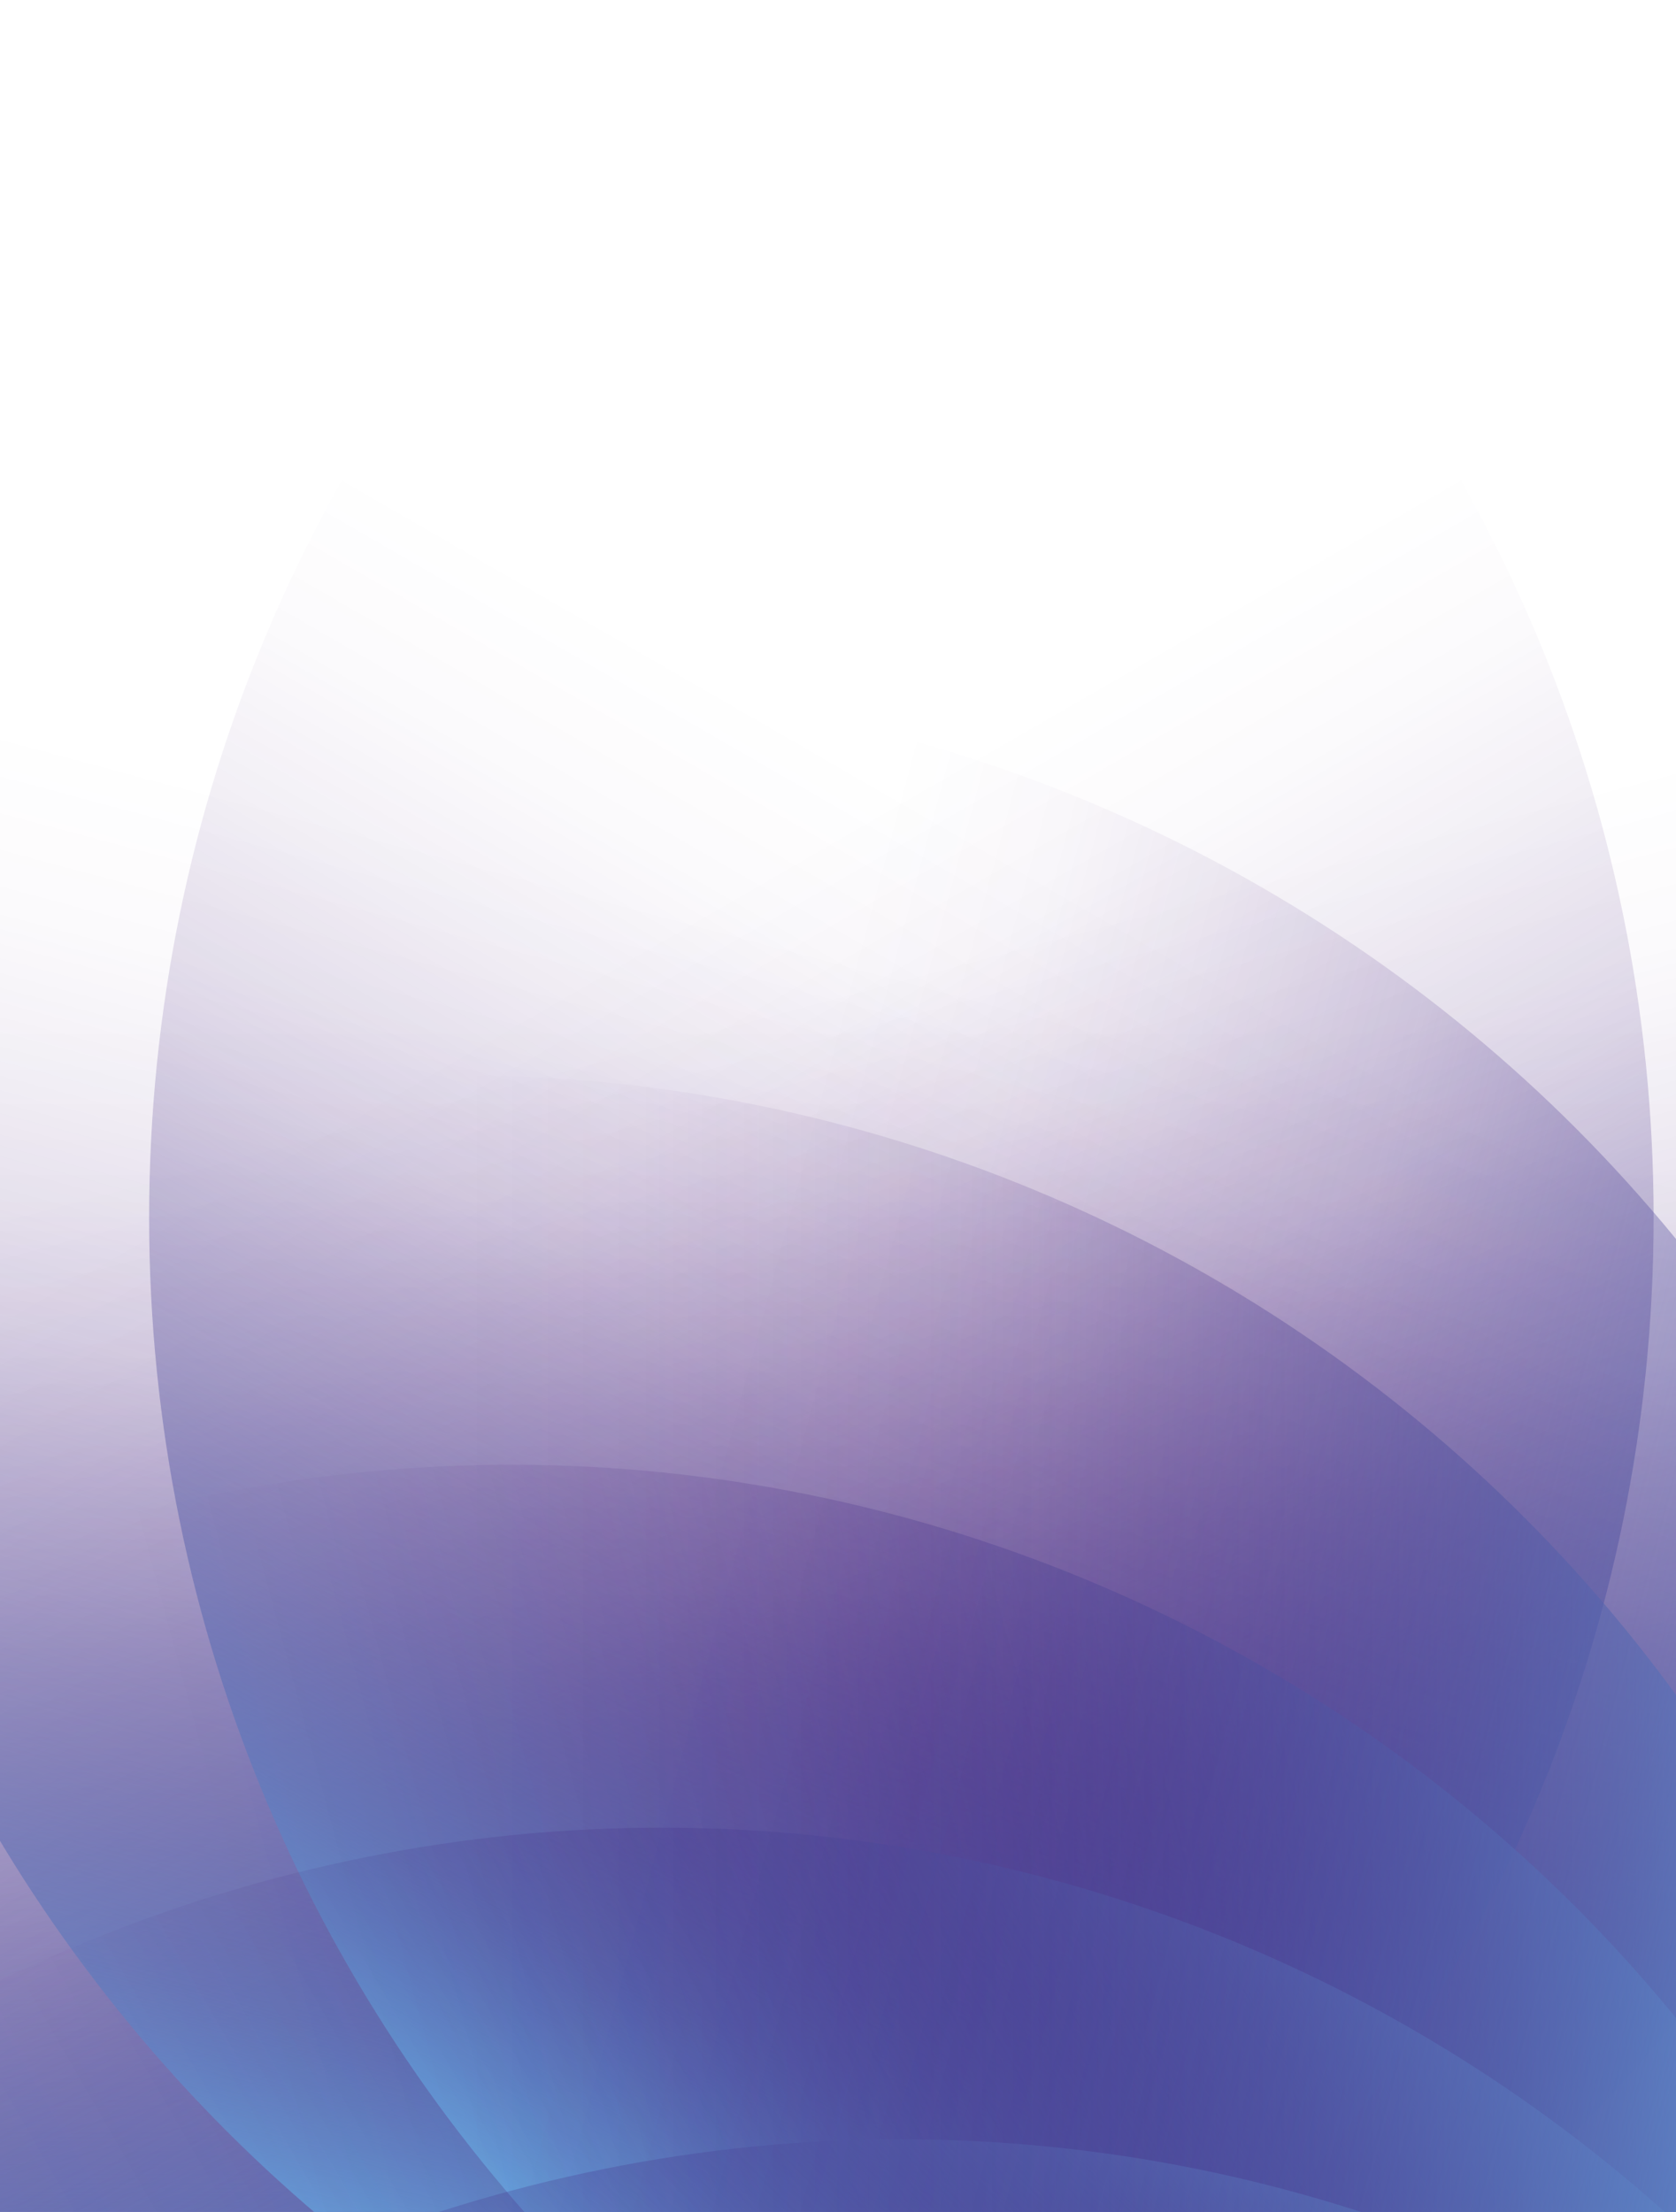
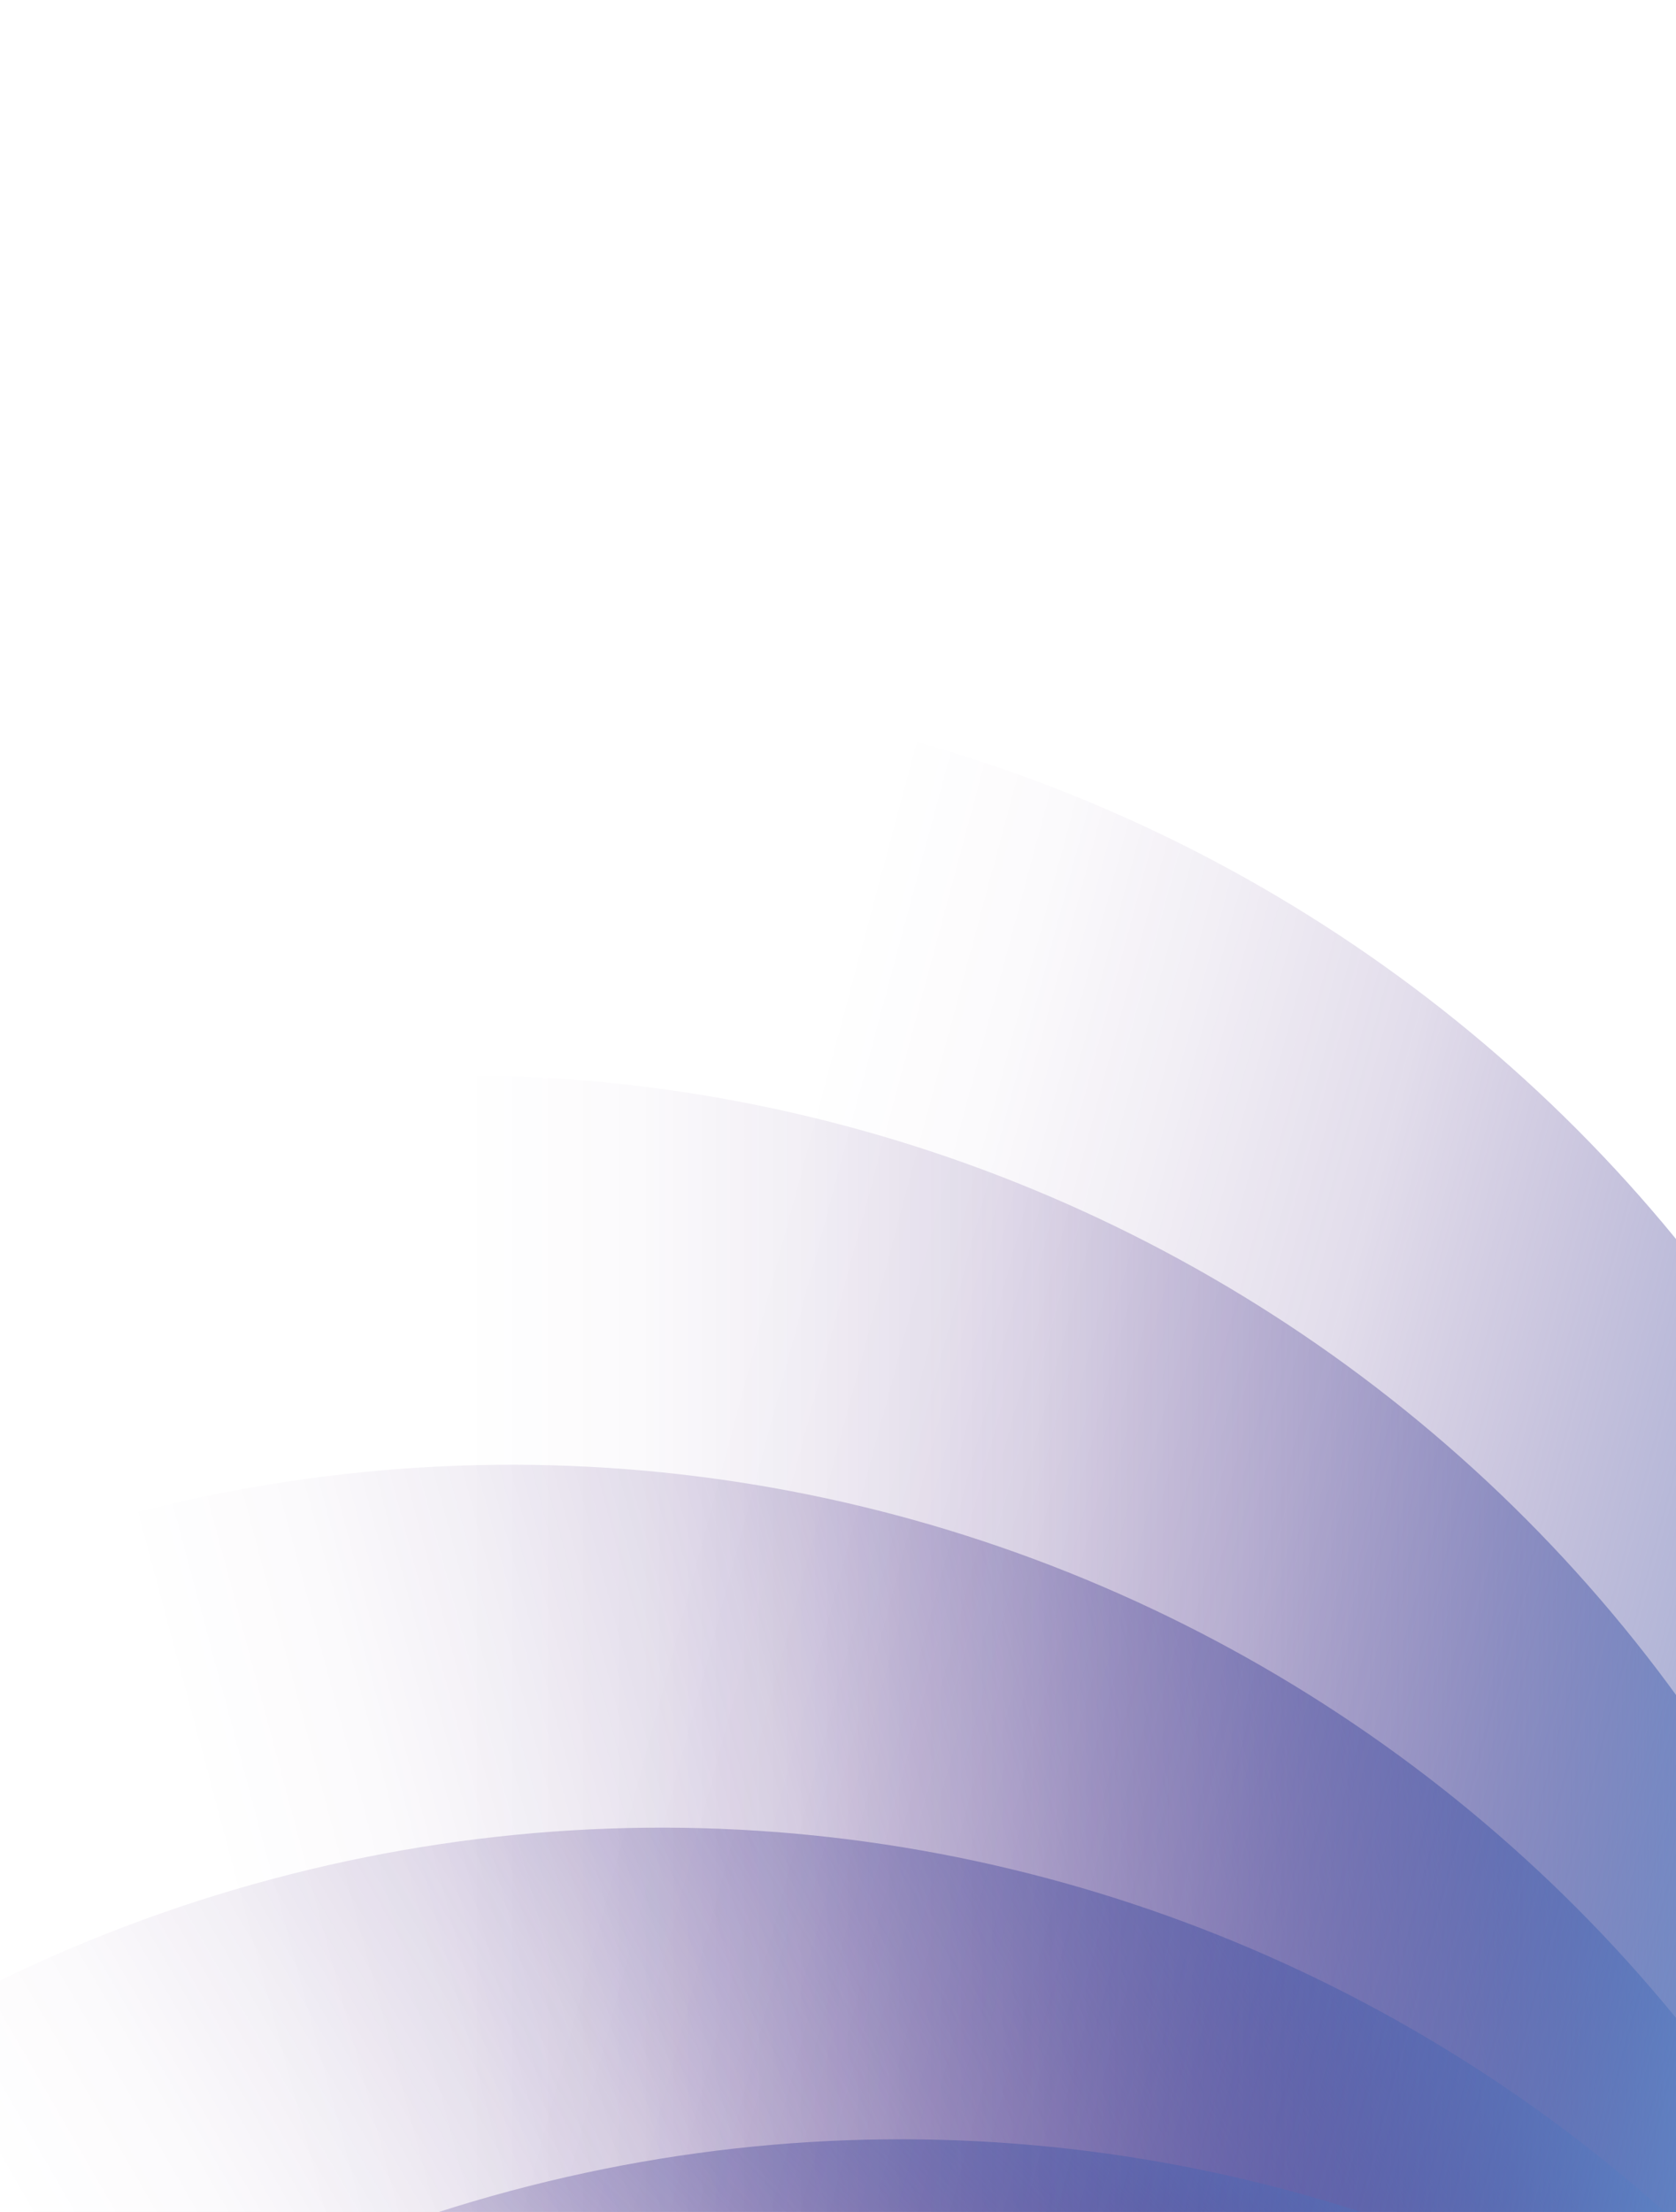
<svg xmlns="http://www.w3.org/2000/svg" viewBox="0 0 557 735" fill="none" class="w-full h-full">
  <g clip-path="url(#clip0_4709_143361)">
    <g clip-path="url(#clip1_4709_143361)">
      <g clip-path="url(#clip2_4709_143361)">
        <path d="M299.562 837.641C575.705 837.641 799.562 613.783 799.562 337.641C799.562 61.498 575.705 -162.359 299.562 -162.359C23.42 -162.359 -200.438 61.498 -200.438 337.641C-200.438 613.783 23.42 837.641 299.562 837.641Z" fill="url(#paint0_linear_4709_143361)" />
        <path d="M170.153 854.68C446.295 854.68 670.152 630.822 670.152 354.68C670.152 78.537 446.295 -145.32 170.153 -145.32C-105.99 -145.32 -329.848 78.537 -329.848 354.68C-329.848 630.822 -105.99 854.68 170.153 854.68Z" fill="url(#paint1_linear_4709_143361)" />
-         <path d="M49.562 904.629C325.705 904.629 549.562 680.771 549.562 404.629C549.562 128.487 325.705 -95.371 49.562 -95.371C-226.58 -95.371 -450.438 128.487 -450.438 404.629C-450.438 680.771 -226.58 904.629 49.562 904.629Z" fill="url(#paint2_linear_4709_143361)" />
        <path d="M428.973 854.68C705.115 854.68 928.973 630.822 928.973 354.68C928.973 78.537 705.115 -145.32 428.973 -145.32C152.83 -145.32 -71.028 78.537 -71.028 354.68C-71.028 630.822 152.83 854.68 428.973 854.68Z" fill="url(#paint3_linear_4709_143361)" />
        <path d="M549.562 904.629C825.705 904.629 1049.56 680.771 1049.56 404.629C1049.56 128.487 825.705 -95.371 549.562 -95.371C273.42 -95.371 49.562 128.487 49.562 404.629C49.562 680.771 273.42 904.629 549.562 904.629Z" fill="url(#paint4_linear_4709_143361)" />
      </g>
    </g>
    <g clip-path="url(#clip3_4709_143361)">
      <g clip-path="url(#clip4_4709_143361)">
        <path d="M652.569 857.429C581.098 590.696 306.929 432.405 40.196 503.876C-226.537 575.347 -384.828 849.515 -313.357 1116.25C-241.886 1382.98 32.282 1541.27 299.015 1469.8C565.748 1398.33 724.039 1124.16 652.569 857.429Z" fill="url(#paint5_linear_4709_143361)" />
        <path d="M702.522 978.019C631.051 711.286 356.882 552.995 90.149 624.465C-176.584 695.936 -334.875 970.105 -263.404 1236.84C-191.933 1503.57 82.235 1661.86 348.968 1590.39C615.701 1518.92 773.993 1244.75 702.522 978.019Z" fill="url(#paint6_linear_4709_143361)" />
        <path d="M781.981 1081.57C710.51 814.837 436.341 656.545 169.608 728.016C-97.125 799.487 -255.416 1073.66 -183.945 1340.39C-112.474 1607.12 161.694 1765.41 428.427 1693.94C695.16 1622.47 853.452 1348.3 781.981 1081.57Z" fill="url(#paint7_linear_4709_143361)" />
        <path d="M635.534 728.019C564.063 461.286 289.895 302.995 23.162 374.465C-243.571 445.936 -401.863 720.105 -330.392 986.838C-258.921 1253.57 15.248 1411.86 281.981 1340.39C548.714 1268.92 707.005 994.752 635.534 728.019Z" fill="url(#paint8_linear_4709_143361)" />
        <path d="M652.571 598.609C581.1 331.876 306.932 173.584 40.199 245.055C-226.534 316.526 -384.826 590.695 -313.355 857.428C-241.884 1124.16 32.285 1282.45 299.018 1210.98C565.751 1139.51 724.042 865.342 652.571 598.609Z" fill="url(#paint9_linear_4709_143361)" />
      </g>
    </g>
  </g>
  <defs>
    <linearGradient id="paint0_linear_4709_143361" x1="299.562" y1="837.641" x2="299.562" y2="-162.359" gradientUnits="userSpaceOnUse">
      <stop stop-color="#72C9F8" />
      <stop offset="0.05" stop-color="#67A4DD" stop-opacity="0.82" />
      <stop offset="0.11" stop-color="#5A79BD" stop-opacity="0.6" />
      <stop offset="0.18" stop-color="#4F54A2" stop-opacity="0.42" />
      <stop offset="0.25" stop-color="#46358C" stop-opacity="0.27" />
      <stop offset="0.31" stop-color="#3F1E7B" stop-opacity="0.15" />
      <stop offset="0.38" stop-color="#3A0D6E" stop-opacity="0.07" />
      <stop offset="0.44" stop-color="#370367" stop-opacity="0.02" />
      <stop offset="0.5" stop-color="#360065" stop-opacity="0" />
    </linearGradient>
    <linearGradient id="paint1_linear_4709_143361" x1="299.602" y1="837.769" x2="40.718" y2="-128.398" gradientUnits="userSpaceOnUse">
      <stop stop-color="#72C9F8" />
      <stop offset="0.05" stop-color="#67A4DD" stop-opacity="0.82" />
      <stop offset="0.11" stop-color="#5A79BD" stop-opacity="0.6" />
      <stop offset="0.18" stop-color="#4F54A2" stop-opacity="0.42" />
      <stop offset="0.25" stop-color="#46358C" stop-opacity="0.27" />
      <stop offset="0.31" stop-color="#3F1E7B" stop-opacity="0.15" />
      <stop offset="0.38" stop-color="#3A0D6E" stop-opacity="0.07" />
      <stop offset="0.44" stop-color="#370367" stop-opacity="0.02" />
      <stop offset="0.5" stop-color="#360065" stop-opacity="0" />
    </linearGradient>
    <linearGradient id="paint2_linear_4709_143361" x1="299.609" y1="837.713" x2="-200.476" y2="-28.46" gradientUnits="userSpaceOnUse">
      <stop stop-color="#72C9F8" />
      <stop offset="0.05" stop-color="#67A4DD" stop-opacity="0.82" />
      <stop offset="0.11" stop-color="#5A79BD" stop-opacity="0.6" />
      <stop offset="0.18" stop-color="#4F54A2" stop-opacity="0.42" />
      <stop offset="0.25" stop-color="#46358C" stop-opacity="0.27" />
      <stop offset="0.31" stop-color="#3F1E7B" stop-opacity="0.15" />
      <stop offset="0.38" stop-color="#3A0D6E" stop-opacity="0.07" />
      <stop offset="0.44" stop-color="#370367" stop-opacity="0.02" />
      <stop offset="0.5" stop-color="#360065" stop-opacity="0" />
    </linearGradient>
    <linearGradient id="paint3_linear_4709_143361" x1="299.531" y1="837.756" x2="558.414" y2="-128.411" gradientUnits="userSpaceOnUse">
      <stop stop-color="#72C9F8" />
      <stop offset="0.05" stop-color="#67A4DD" stop-opacity="0.82" />
      <stop offset="0.11" stop-color="#5A79BD" stop-opacity="0.6" />
      <stop offset="0.18" stop-color="#4F54A2" stop-opacity="0.42" />
      <stop offset="0.25" stop-color="#46358C" stop-opacity="0.27" />
      <stop offset="0.31" stop-color="#3F1E7B" stop-opacity="0.15" />
      <stop offset="0.38" stop-color="#3A0D6E" stop-opacity="0.07" />
      <stop offset="0.44" stop-color="#370367" stop-opacity="0.02" />
      <stop offset="0.5" stop-color="#360065" stop-opacity="0" />
    </linearGradient>
    <linearGradient id="paint4_linear_4709_143361" x1="299.527" y1="837.71" x2="799.607" y2="-28.454" gradientUnits="userSpaceOnUse">
      <stop stop-color="#72C9F8" />
      <stop offset="0.05" stop-color="#67A4DD" stop-opacity="0.82" />
      <stop offset="0.11" stop-color="#5A79BD" stop-opacity="0.6" />
      <stop offset="0.18" stop-color="#4F54A2" stop-opacity="0.42" />
      <stop offset="0.25" stop-color="#46358C" stop-opacity="0.27" />
      <stop offset="0.31" stop-color="#3F1E7B" stop-opacity="0.15" />
      <stop offset="0.38" stop-color="#3A0D6E" stop-opacity="0.07" />
      <stop offset="0.44" stop-color="#370367" stop-opacity="0.02" />
      <stop offset="0.5" stop-color="#360065" stop-opacity="0" />
    </linearGradient>
    <linearGradient id="paint5_linear_4709_143361" x1="652.569" y1="857.429" x2="-313.357" y2="1116.25" gradientUnits="userSpaceOnUse">
      <stop stop-color="#72C9F8" />
      <stop offset="0.05" stop-color="#67A4DD" stop-opacity="0.82" />
      <stop offset="0.11" stop-color="#5A79BD" stop-opacity="0.6" />
      <stop offset="0.18" stop-color="#4F54A2" stop-opacity="0.42" />
      <stop offset="0.25" stop-color="#46358C" stop-opacity="0.27" />
      <stop offset="0.31" stop-color="#3F1E7B" stop-opacity="0.15" />
      <stop offset="0.38" stop-color="#3A0D6E" stop-opacity="0.07" />
      <stop offset="0.44" stop-color="#370367" stop-opacity="0.02" />
      <stop offset="0.5" stop-color="#360065" stop-opacity="0" />
    </linearGradient>
    <linearGradient id="paint6_linear_4709_143361" x1="652.683" y1="857.357" x2="-213.559" y2="1357.48" gradientUnits="userSpaceOnUse">
      <stop stop-color="#72C9F8" />
      <stop offset="0.05" stop-color="#67A4DD" stop-opacity="0.82" />
      <stop offset="0.11" stop-color="#5A79BD" stop-opacity="0.6" />
      <stop offset="0.18" stop-color="#4F54A2" stop-opacity="0.42" />
      <stop offset="0.25" stop-color="#46358C" stop-opacity="0.27" />
      <stop offset="0.31" stop-color="#3F1E7B" stop-opacity="0.15" />
      <stop offset="0.38" stop-color="#3A0D6E" stop-opacity="0.07" />
      <stop offset="0.44" stop-color="#370367" stop-opacity="0.02" />
      <stop offset="0.5" stop-color="#360065" stop-opacity="0" />
    </linearGradient>
    <linearGradient id="paint7_linear_4709_143361" x1="652.628" y1="857.363" x2="-54.599" y2="1564.59" gradientUnits="userSpaceOnUse">
      <stop stop-color="#72C9F8" />
      <stop offset="0.05" stop-color="#67A4DD" stop-opacity="0.82" />
      <stop offset="0.11" stop-color="#5A79BD" stop-opacity="0.6" />
      <stop offset="0.18" stop-color="#4F54A2" stop-opacity="0.42" />
      <stop offset="0.25" stop-color="#46358C" stop-opacity="0.27" />
      <stop offset="0.31" stop-color="#3F1E7B" stop-opacity="0.15" />
      <stop offset="0.38" stop-color="#3A0D6E" stop-opacity="0.07" />
      <stop offset="0.44" stop-color="#370367" stop-opacity="0.02" />
      <stop offset="0.5" stop-color="#360065" stop-opacity="0" />
    </linearGradient>
    <linearGradient id="paint8_linear_4709_143361" x1="652.689" y1="857.43" x2="-347.561" y2="857.43" gradientUnits="userSpaceOnUse">
      <stop stop-color="#72C9F8" />
      <stop offset="0.05" stop-color="#67A4DD" stop-opacity="0.82" />
      <stop offset="0.11" stop-color="#5A79BD" stop-opacity="0.6" />
      <stop offset="0.18" stop-color="#4F54A2" stop-opacity="0.42" />
      <stop offset="0.25" stop-color="#46358C" stop-opacity="0.27" />
      <stop offset="0.31" stop-color="#3F1E7B" stop-opacity="0.15" />
      <stop offset="0.38" stop-color="#3A0D6E" stop-opacity="0.07" />
      <stop offset="0.44" stop-color="#370367" stop-opacity="0.02" />
      <stop offset="0.5" stop-color="#360065" stop-opacity="0" />
    </linearGradient>
    <linearGradient id="paint9_linear_4709_143361" x1="652.646" y1="857.445" x2="-313.434" y2="598.584" gradientUnits="userSpaceOnUse">
      <stop stop-color="#72C9F8" />
      <stop offset="0.05" stop-color="#67A4DD" stop-opacity="0.82" />
      <stop offset="0.11" stop-color="#5A79BD" stop-opacity="0.6" />
      <stop offset="0.18" stop-color="#4F54A2" stop-opacity="0.42" />
      <stop offset="0.25" stop-color="#46358C" stop-opacity="0.27" />
      <stop offset="0.31" stop-color="#3F1E7B" stop-opacity="0.15" />
      <stop offset="0.38" stop-color="#3A0D6E" stop-opacity="0.07" />
      <stop offset="0.44" stop-color="#370367" stop-opacity="0.02" />
      <stop offset="0.5" stop-color="#360065" stop-opacity="0" />
    </linearGradient>
    <clipPath id="clip0_4709_143361">
      <rect width="557" height="735" fill="white" />
    </clipPath>
    <clipPath id="clip1_4709_143361">
-       <rect width="1500" height="1068" fill="white" transform="translate(-450.438 -163.359)" />
-     </clipPath>
+       </clipPath>
    <clipPath id="clip2_4709_143361">
      <rect width="1500" height="1066.99" fill="white" transform="translate(-450.438 -162.359)" />
    </clipPath>
    <clipPath id="clip3_4709_143361">
      <rect width="1500" height="1068" fill="white" transform="translate(-120.209 1840.95) rotate(-105)" />
    </clipPath>
    <clipPath id="clip4_4709_143361">
      <rect width="1500" height="1066.99" fill="white" transform="translate(-119.243 1840.69) rotate(-105)" />
    </clipPath>
  </defs>
</svg>